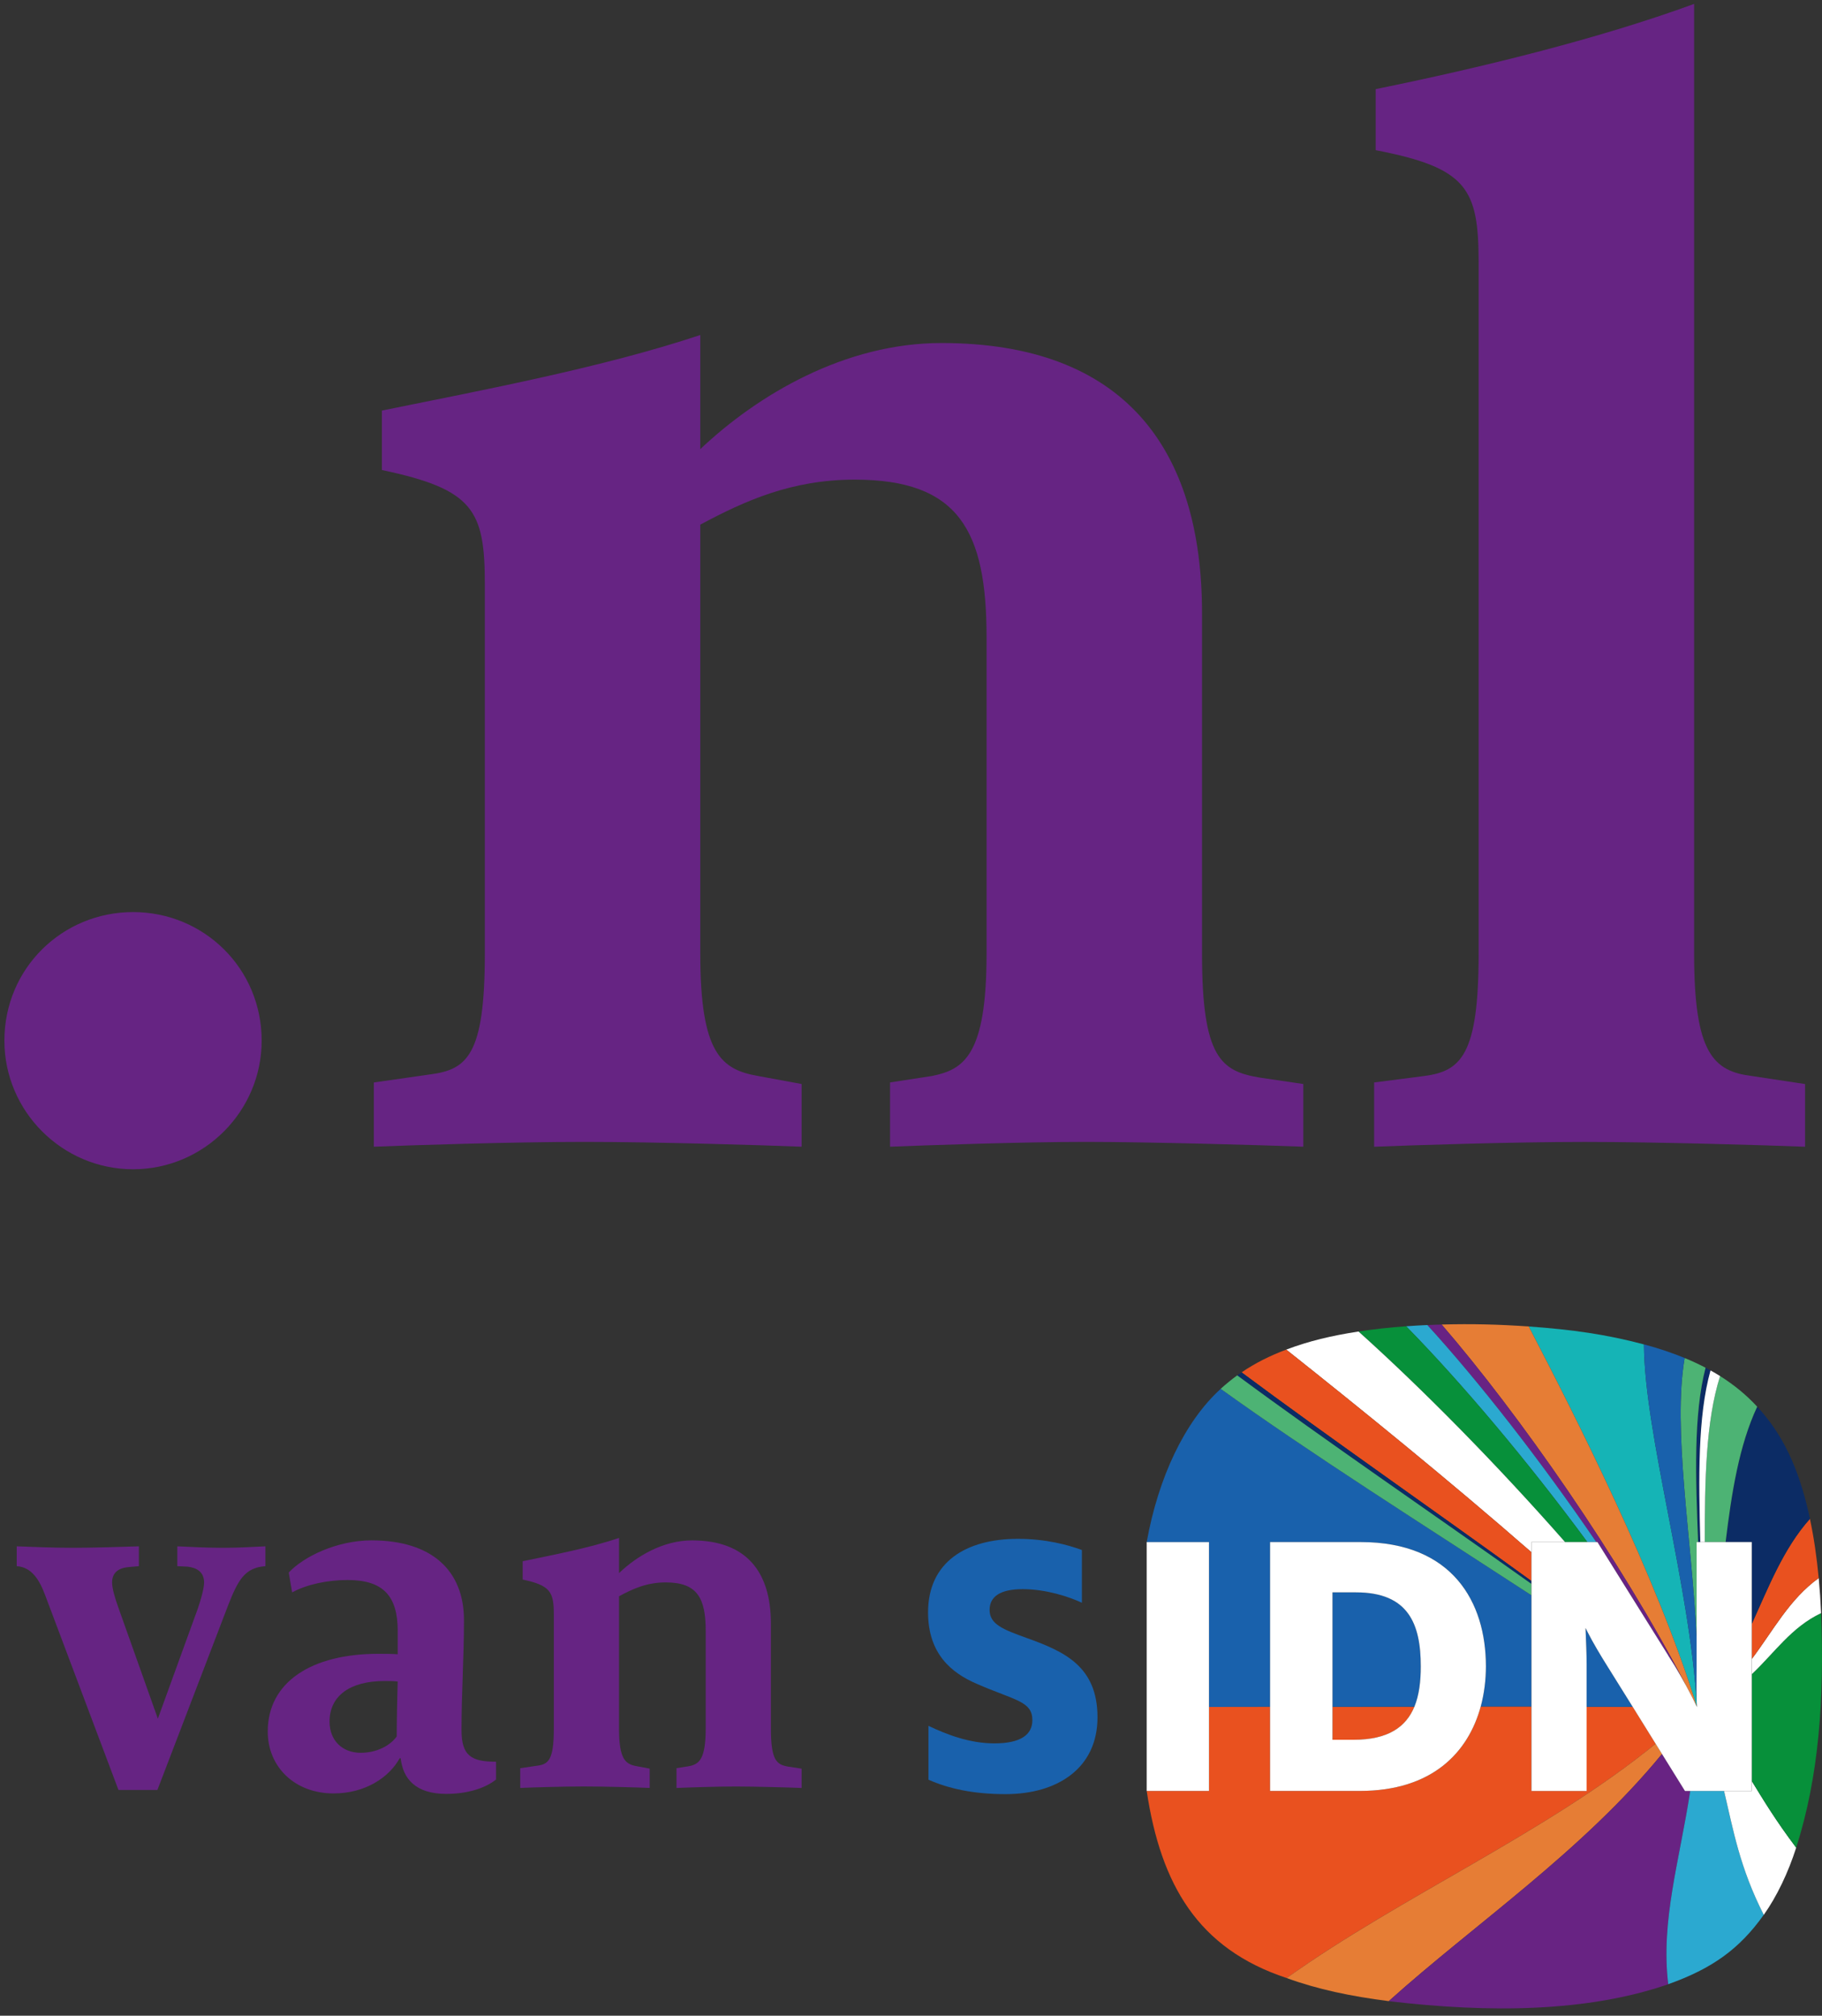
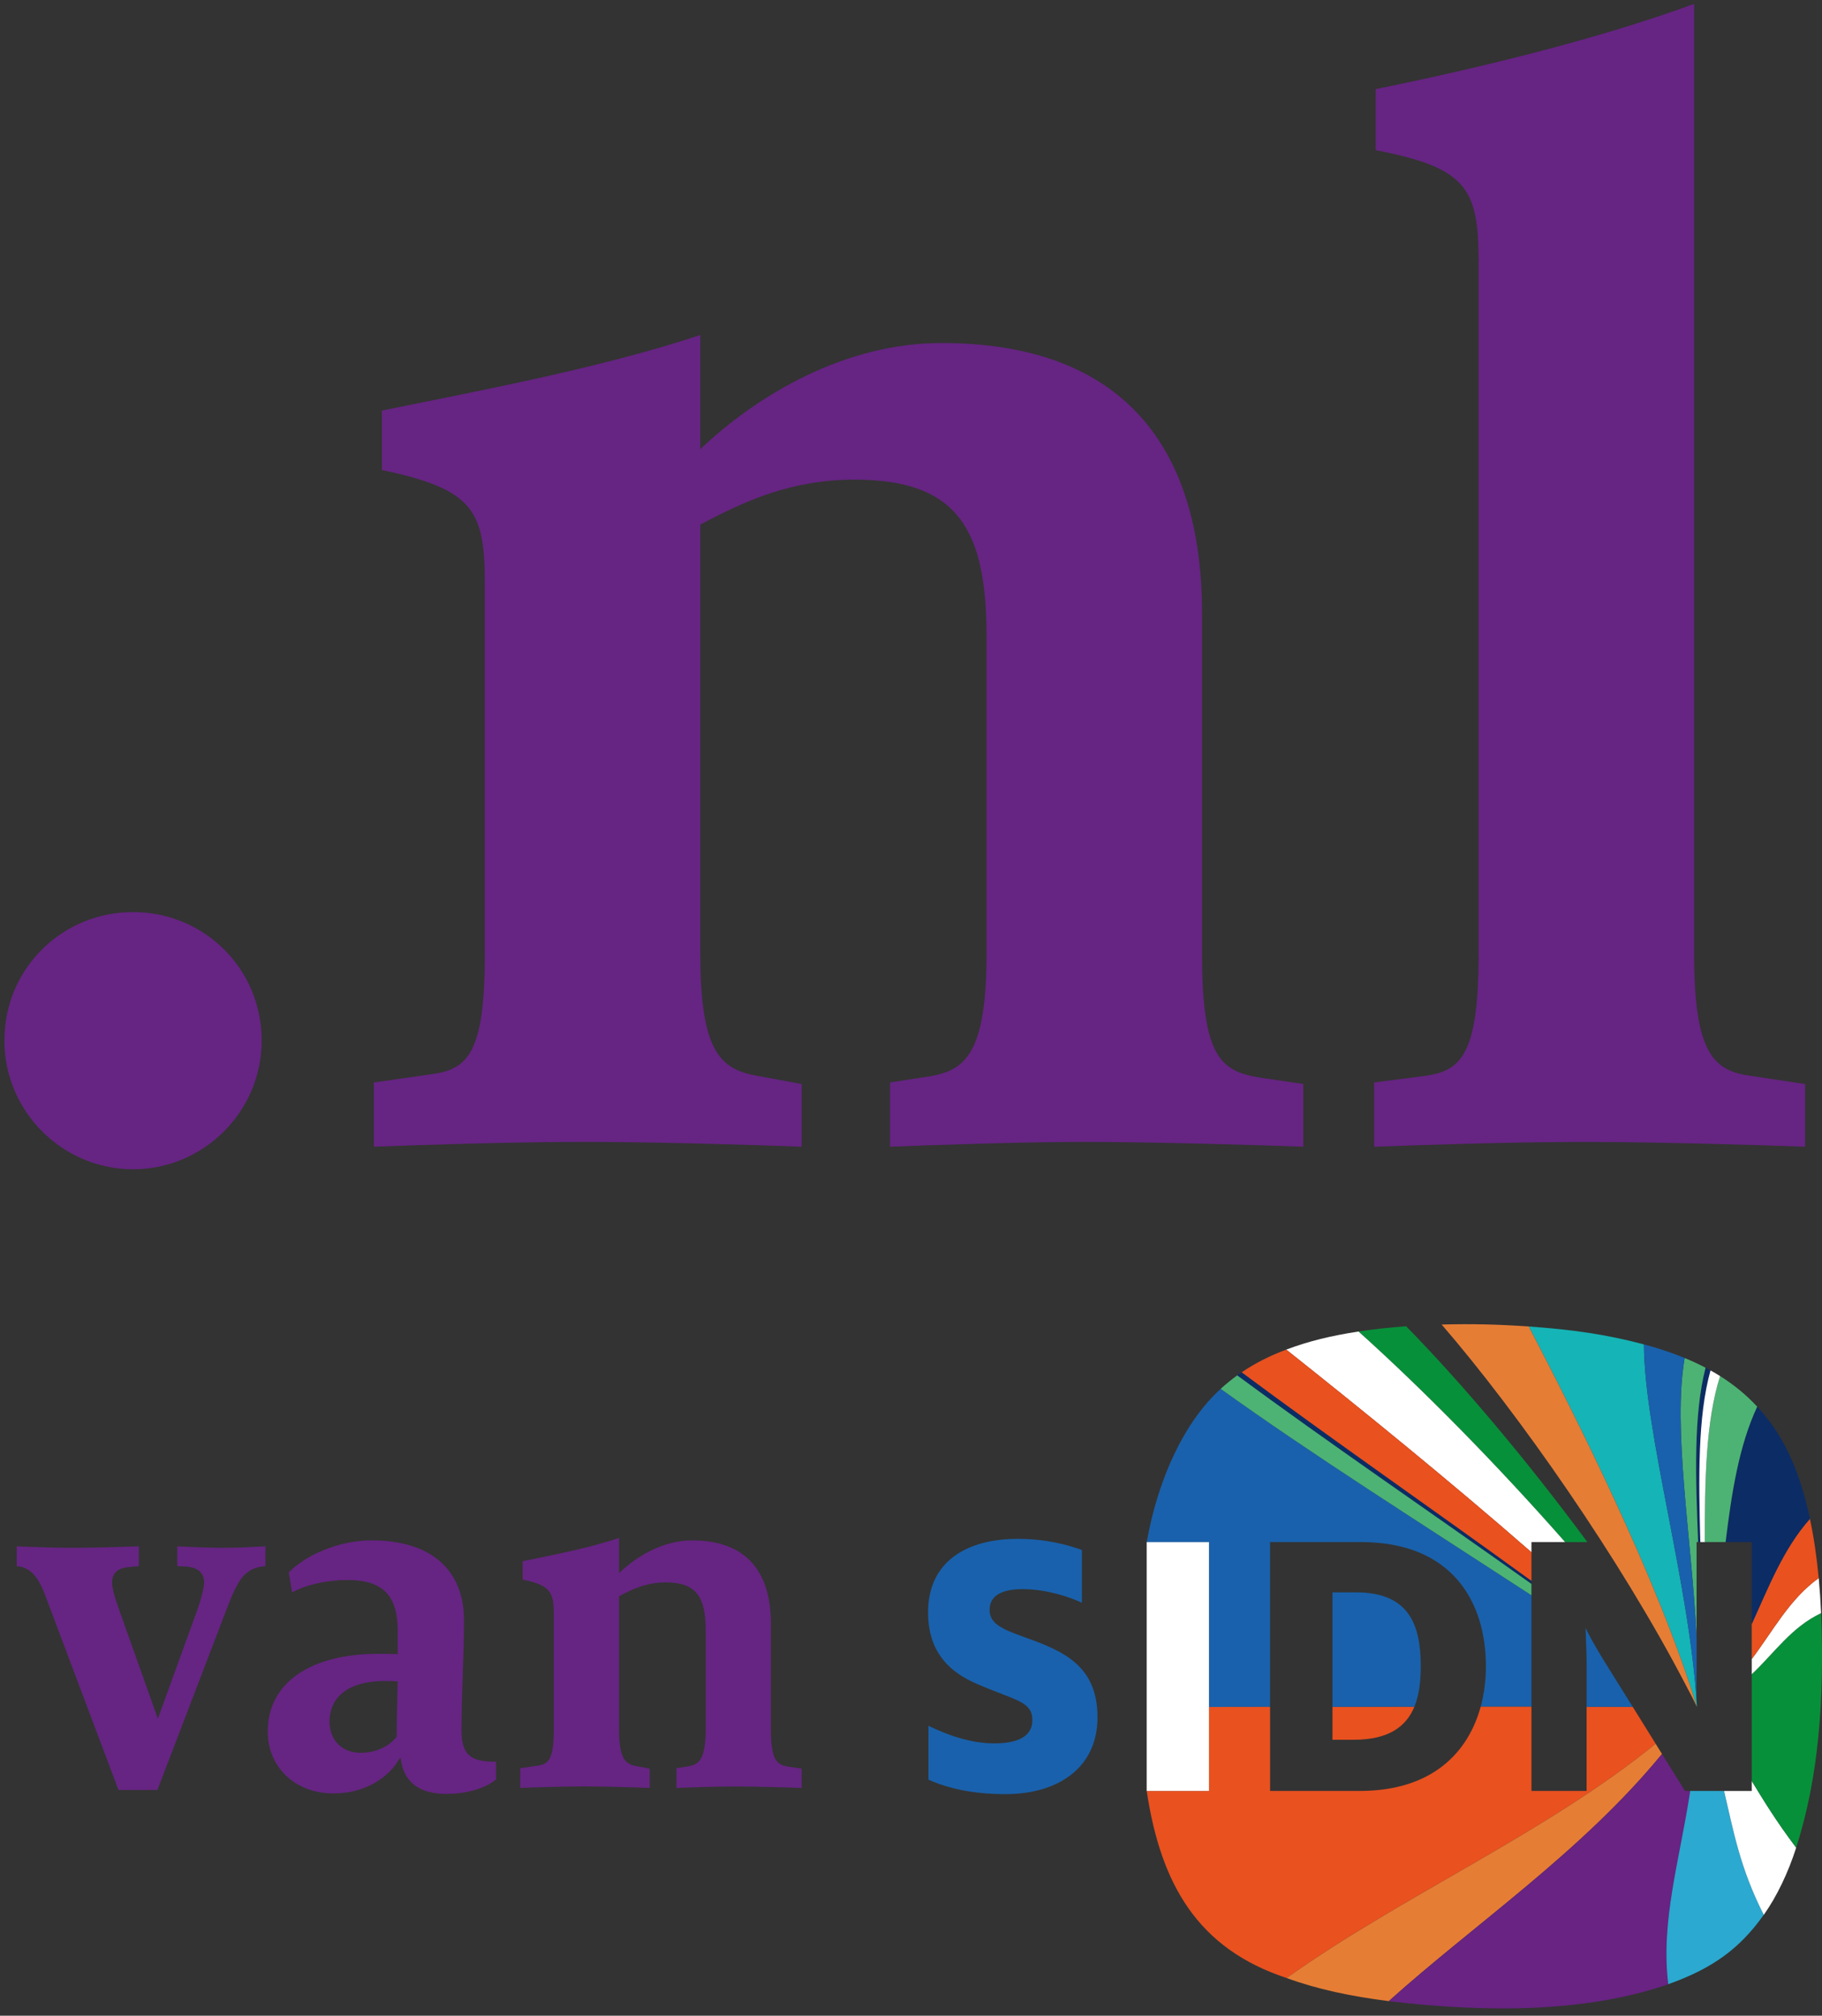
<svg xmlns="http://www.w3.org/2000/svg" width="160px" height="177px" viewBox="0 0 160 177" version="1.1">
  <rect x="0" y="0" width="160" height="177" fill="#333333" stroke="none" />
  <title>SIDN-logo-nl-fc-stralen</title>
  <desc>Created with Sketch.</desc>
  <g id=".nl-domein-registreren" stroke="none" stroke-width="1" fill="none" fill-rule="evenodd">
    <g transform="translate(-368, -1173)" fill-rule="nonzero" id="blok-ssl">
      <g transform="translate(270, 864)">
        <g id="SIDN-logo-nl-fc-stralen" transform="translate(98, 309)">
          <g id="Group" transform="translate(1, 135)" fill="#662483">
            <path d="M2.987,5.13 C2.476,3.74 1.792,2.608 0.468,2.524 L0.468,0.782 C1.664,0.828 3.714,0.912 5.381,0.912 C7.049,0.912 9.999,0.828 11.195,0.782 L11.195,2.524 L10.252,2.608 C9.357,2.697 8.843,3.134 8.843,3.957 C8.843,4.48 9.099,5.346 9.4,6.176 L12.862,15.914 L16.367,6.262 C16.622,5.523 16.923,4.48 16.923,3.957 C16.923,3.044 16.279,2.654 15.469,2.567 L14.572,2.524 L14.572,0.782 C15.64,0.828 17.051,0.912 18.59,0.912 C20.087,0.912 21.24,0.828 22.308,0.782 L22.308,2.524 C20.516,2.654 19.914,3.697 19.019,5.999 L12.822,22.177 L9.403,22.177 L2.987,5.13 Z" id="Path" />
            <path d="M22.512,17.044 C22.512,12.696 26.361,10.22 32.217,10.22 C32.688,10.22 33.497,10.22 33.926,10.26 L33.926,8.218 C33.926,5.133 32.643,3.74 29.524,3.74 C27.729,3.74 25.935,4.133 24.654,4.826 L24.356,3.087 C25.636,1.698 28.584,0.259 31.623,0.259 C36.923,0.259 39.743,2.911 39.743,7.262 C39.743,10.65 39.527,13.565 39.527,16.911 C39.527,19.173 40.382,19.696 42.56,19.696 L42.56,21.261 C41.577,22.044 39.995,22.521 38.201,22.521 C35.508,22.521 34.398,21.218 34.185,19.395 L34.097,19.395 C33.157,21.088 31.064,22.48 28.286,22.48 C24.906,22.48 22.512,20.172 22.512,17.044 Z M33.838,17.48 C33.838,16.177 33.884,13.785 33.923,12.652 C33.583,12.609 33.069,12.609 32.768,12.609 C29.734,12.609 27.94,13.912 27.94,16.174 C27.94,17.824 29.053,18.913 30.677,18.913 C32.046,18.916 33.239,18.306 33.838,17.48 Z" id="Shape" />
            <path d="M44.687,20.265 L46.184,20.045 C47.169,19.915 47.635,19.522 47.635,16.784 L47.635,6.785 C47.635,4.786 47.337,4.217 44.9,3.7 L44.9,2.091 C47.635,1.524 50.802,0.915 53.36,0.045 L53.36,3.134 C54.9,1.654 57.209,0.262 59.773,0.262 C64.644,0.262 66.697,3.134 66.697,7.565 L66.697,16.781 C66.697,19.609 67.208,19.958 68.236,20.129 L69.392,20.305 L69.392,22.001 C68.324,21.955 65.246,21.871 63.619,21.871 C61.909,21.871 59.475,21.955 58.407,22.001 L58.407,20.262 L59.518,20.086 C60.372,19.909 60.972,19.519 60.972,16.778 L60.972,8.212 C60.972,5.344 60.245,3.951 57.467,3.951 C55.8,3.951 54.559,4.514 53.36,5.17 L53.36,16.778 C53.36,19.476 53.917,19.909 54.9,20.086 L56.053,20.302 L56.053,21.998 C54.985,21.952 52.165,21.868 50.285,21.868 C48.359,21.868 45.755,21.952 44.684,21.998 L44.684,20.265 L44.687,20.265 Z" id="Path" />
          </g>
          <g id="Group" fill="#662483">
            <path d="M0.386,91.381 C0.386,85.027 5.471,80.089 11.684,80.089 C17.896,80.089 22.978,85.027 22.978,91.381 C22.978,97.59 17.896,102.673 11.684,102.673 C5.471,102.67 0.386,97.588 0.386,91.381 Z" id="Path" />
            <path d="M32.831,95.051 L37.774,94.344 C41.025,93.921 42.575,92.65 42.575,83.759 L42.575,51.294 C42.575,44.801 41.584,42.965 33.538,41.274 L33.538,36.052 C42.575,34.219 53.024,32.241 61.496,29.417 L61.496,39.437 C66.578,34.639 74.208,30.121 82.674,30.121 C98.773,30.121 105.556,39.437 105.556,53.834 L105.556,83.756 C105.556,92.931 107.251,94.06 110.638,94.625 L114.452,95.187 L114.452,100.692 C110.92,100.55 100.755,100.269 95.386,100.269 C89.741,100.269 81.689,100.553 78.16,100.692 L78.16,95.048 L81.834,94.483 C84.656,93.918 86.635,92.647 86.635,83.756 L86.635,55.951 C86.635,46.634 84.23,42.116 75.054,42.116 C69.545,42.116 65.448,43.952 61.496,46.069 L61.496,83.756 C61.496,92.505 63.333,93.918 66.578,94.483 L70.392,95.187 L70.392,100.692 C66.862,100.55 57.541,100.269 51.329,100.269 C44.974,100.269 36.36,100.553 32.828,100.692 L32.828,95.051 L32.831,95.051 Z" id="Path" />
            <path d="M120.67,95.051 L125.048,94.486 C128.293,94.066 129.846,92.65 129.846,83.759 L129.846,23.066 C129.846,16.573 128.855,14.737 120.806,13.187 L120.806,7.824 C129.846,5.988 140.295,3.448 148.77,0.343 L148.77,83.759 C148.77,92.508 150.462,94.063 153.85,94.486 L158.514,95.19 L158.514,100.695 C154.982,100.553 145.383,100.272 139.168,100.272 C132.816,100.272 124.202,100.556 120.67,100.695 L120.67,95.051 L120.67,95.051 Z" id="Path" />
          </g>
          <g id="Group" transform="translate(81, 116)">
            <g transform="translate(18.793, 0)">
              <g id="Path">
                <path d="M49.228,33.894 C45.668,22.364 38.563,8.383 34.454,0.478 C38.274,0.75 41.291,1.177 44.571,2.053 C44.608,9.867 48.629,23.251 49.228,33.894 Z" fill="#15B4B6" />
                <path d="M34.692,33.866 L34.692,24.079 C25.344,17.986 15.277,11.622 7.405,5.953 C4.233,8.835 1.926,13.741 0.905,19.41 L6.373,19.41 L6.373,33.888 C7.946,33.886 9.764,33.883 11.74,33.88 L11.74,19.408 L19.708,19.408 C27.744,19.408 30.693,24.67 30.693,30.316 C30.693,31.5 30.546,32.718 30.233,33.866 C31.731,33.866 33.23,33.866 34.692,33.866 Z" fill="#1961AC" />
                <path d="M43.587,33.88 C42.295,33.877 40.935,33.877 39.535,33.874 L39.535,41.262 L34.692,41.262 L34.692,33.866 C33.23,33.866 31.731,33.866 30.233,33.866 C29.141,37.856 26.002,41.262 19.606,41.262 L11.74,41.262 L11.74,33.88 C9.764,33.883 7.943,33.886 6.373,33.888 L6.373,41.262 L0.905,41.262 C2.146,49.497 5.406,55.115 13.196,57.69 C23.325,50.466 35.967,44.964 45.6,37.116 L43.587,33.88 Z" fill="#E9511F" />
                <path d="M45.598,37.116 C35.964,44.964 23.322,50.469 13.194,57.69 C15.905,58.682 18.835,59.295 22.16,59.719 C29.642,52.99 39.097,46.62 46.155,38.015 L45.598,37.116 Z" fill="#E67D35" />
                <path d="M48.634,41.262 L48.174,41.262 L46.158,38.017 C39.1,46.623 29.644,52.993 22.163,59.722 C31.081,60.776 39.66,60.671 46.706,58.235 C46.033,52.642 47.69,47.442 48.634,41.262 Z" fill="#682383" />
                <path d="M51.603,41.262 L48.634,41.262 C47.69,47.442 46.033,52.642 46.703,58.232 C50.52,56.873 52.932,55.177 55.093,52.139 C52.983,47.985 52.426,44.741 51.603,41.262 Z" fill="#2BA9D0" />
                <path d="M54.038,40.391 L54.038,41.265 L51.606,41.265 C52.426,44.741 52.983,47.988 55.093,52.142 C56.252,50.512 57.242,48.42 57.94,46.244 C56.13,43.839 55.073,42.073 54.038,40.391 Z" fill="#FFFFFF" />
                <path d="M60.129,25.642 C57.51,26.883 56.06,29.104 54.038,31.012 L54.038,40.391 C55.073,42.076 56.13,43.842 57.94,46.241 C59.931,40.015 60.42,33.219 60.129,25.642 Z" fill="#07903A" />
                <path d="M59.919,22.57 C57.338,24.427 55.916,27.196 54.038,29.68 L54.038,31.014 C56.06,29.104 57.513,26.885 60.129,25.645 C60.078,24.52 60.016,23.661 59.919,22.57 Z" fill="#FFFFFF" />
                <path d="M59.145,17.367 C56.803,19.993 55.511,23.37 54.035,26.606 L54.035,29.68 C55.913,27.196 57.335,24.43 59.917,22.57 C59.747,20.75 59.498,19.012 59.145,17.367 Z" fill="#E9511F" />
                <path d="M54.038,26.606 C55.511,23.37 56.806,19.993 59.147,17.367 C59.08,17.042 59.099,17.152 59.032,16.827 C58.132,12.927 56.806,9.994 54.519,7.521 C52.93,10.912 52.262,15.101 51.745,19.408 L54.041,19.408 L54.041,26.176 L54.041,26.606 L54.038,26.606 Z" fill="#0C2C65" />
                <path d="M51.742,19.408 C52.262,15.101 52.927,10.912 54.516,7.521 C53.566,6.49 52.483,5.602 51.256,4.831 C49.989,8.832 49.91,14.041 49.91,19.408 L51.742,19.408 Z" fill="#4DB374" />
                <path d="M49.52,19.408 C49.372,13.829 49.276,8.431 50.413,4.336 C50.153,4.192 50.246,4.234 49.983,4.099 C48.914,8.239 49.101,13.73 49.327,19.408 L49.52,19.408 Z" fill="#0C2C65" />
                <path d="M49.194,19.408 L49.327,19.408 C49.101,13.73 48.914,8.239 49.983,4.099 C49.457,3.822 48.725,3.48 48.145,3.245 C47.074,9.511 48.759,19.035 49.194,27.728 L49.194,19.408 L49.194,19.408 Z" fill="#4DB374" />
                <path d="M49.194,30.489 L49.194,27.728 C48.759,19.035 47.074,9.511 48.145,3.245 C46.992,2.773 45.869,2.397 44.571,2.05 C44.608,9.867 48.629,23.251 49.225,33.894 C49.155,32.911 49.194,31.404 49.194,30.489 Z" fill="#1961AC" />
                <path d="M49.228,33.894 C45.668,22.364 38.563,8.383 34.454,0.478 C31.793,0.292 29.466,0.235 26.806,0.306 C33.532,8.089 42.496,20.888 48.292,32.054 C48.657,32.724 48.985,33.374 49.228,33.894 Z" fill="#E67D35" />
                <g transform="translate(23.621, 0)">
-                   <path d="M3.185,0.306 C2.803,0.317 2.305,0.334 1.929,0.351 C6.451,5.303 11.84,12.195 16.763,19.408 L16.87,19.408 L18.332,21.745 L18.332,21.745 L23.071,29.341 C23.071,29.347 23.077,29.353 23.077,29.361 L23.682,30.319 C24.007,30.859 24.352,31.467 24.674,32.057 C18.875,20.888 9.912,8.089 3.185,0.306 Z" fill="#682383" />
-                   <path d="M16.763,19.408 C11.84,12.195 6.451,5.303 1.929,0.351 C1.174,0.385 0.81,0.408 0.069,0.459 C4.963,5.452 10.726,12.286 15.982,19.408 L16.763,19.408 Z" fill="#2BA9D0" />
-                 </g>
+                   </g>
                <path d="M39.6,19.408 C34.344,12.283 28.584,5.452 23.687,0.459 C22.214,0.563 20.899,0.71 19.505,0.919 C25.143,5.984 31.644,12.583 37.644,19.408 L39.6,19.408 Z" fill="#07903A" />
                <path d="M34.692,19.408 L37.644,19.408 C31.644,12.583 25.143,5.984 19.505,0.919 C17.096,1.295 15.181,1.747 13.16,2.508 C19.737,7.73 27.453,13.984 34.692,20.303 L34.692,19.408 Z" fill="#FFFFFF" />
                <path d="M34.692,20.303 C27.45,13.984 19.737,7.73 13.16,2.508 C11.718,3.047 10.414,3.706 9.238,4.506 C16.765,10.113 26.053,16.553 34.692,22.827 L34.692,20.303 Z" fill="#E9511F" />
                <path d="M34.692,22.83 C26.053,16.553 16.765,10.115 9.238,4.508 C9,4.667 9.077,4.61 8.853,4.774 C16.459,10.404 25.904,16.842 34.692,23.087 L34.692,22.83 Z" fill="#0C2C65" />
                <path d="M49.913,19.408 C49.913,14.041 49.989,8.832 51.258,4.831 C51.012,4.678 50.676,4.477 50.416,4.336 C49.279,8.431 49.375,13.829 49.522,19.408 L49.913,19.408 Z" fill="#FFFFFF" />
                <g transform="translate(6.655, 4.652)">
                  <path d="M36.932,29.228 L34.71,25.664 C34.124,24.732 33.44,23.59 32.968,22.657 C32.906,22.536 32.838,22.408 32.79,22.298 C32.79,22.375 32.795,22.462 32.795,22.544 C32.829,23.474 32.883,24.553 32.883,25.489 L32.883,29.222 C34.28,29.225 35.64,29.225 36.932,29.228 Z" fill="#1961AC" />
                  <path d="M28.036,18.432 C19.251,12.184 9.807,5.749 2.198,0.119 C1.737,0.45 1.163,0.919 0.747,1.3 C8.619,6.97 18.688,13.334 28.034,19.427 L28.034,18.432 L28.036,18.432 Z" fill="#4DB374" />
                </g>
                <path d="M24.413,33.866 C21.948,33.872 19.527,33.872 17.22,33.877 L17.22,36.768 L19.072,36.768 C22.129,36.768 23.681,35.635 24.413,33.866 Z" fill="#E9511F" />
                <path d="M19.29,23.825 L17.22,23.825 L17.22,33.877 C19.527,33.872 21.948,33.872 24.413,33.866 C24.823,32.871 24.973,31.647 24.973,30.316 C24.976,26.6 23.885,23.825 19.29,23.825 Z" fill="#1961AC" />
              </g>
-               <path d="M34.692,22.83 L34.692,20.303 L34.692,19.408 L37.644,19.408 L39.6,19.408 L40.381,19.408 L40.488,19.408 L41.942,21.739 L41.942,21.739 L46.689,29.338 C46.689,29.344 46.695,29.35 46.695,29.358 L47.3,30.316 C47.625,30.856 47.97,31.464 48.292,32.054 C48.657,32.721 48.985,33.374 49.228,33.891 C49.158,32.908 49.194,31.402 49.194,30.486 L49.194,27.725 L49.194,19.405 L49.327,19.405 L49.52,19.405 L49.913,19.405 L51.742,19.405 L54.038,19.405 L54.038,26.173 L54.038,26.603 L54.038,29.678 L54.038,31.012 L54.038,40.391 L54.038,41.265 L51.606,41.265 L48.634,41.265 L48.174,41.265 L46.158,38.02 L45.6,37.122 L43.587,33.883 L41.365,30.319 C40.779,29.387 40.095,28.245 39.623,27.312 C39.561,27.191 39.493,27.063 39.445,26.953 C39.445,27.03 39.45,27.117 39.45,27.199 C39.484,28.129 39.538,29.208 39.538,30.144 L39.538,33.877 L39.538,41.265 L34.694,41.265 L34.694,33.869 L34.694,24.082 L34.694,23.087 L34.694,22.83 L34.692,22.83 Z" id="Path" fill="#FFFFFF" />
              <rect id="Rectangle" fill="#FFFFFF" x="0.905" y="19.41" width="5.469" height="21.851" />
-               <path d="M19.708,19.408 L11.74,19.408 L11.74,33.88 L11.74,41.262 L19.606,41.262 C26.002,41.262 29.141,37.856 30.233,33.866 C30.546,32.718 30.693,31.5 30.693,30.316 C30.693,24.67 27.744,19.408 19.708,19.408 Z M24.413,33.866 C23.678,35.635 22.126,36.768 19.072,36.768 L17.22,36.768 L17.22,33.877 L17.22,23.825 L19.287,23.825 C23.882,23.825 24.973,26.597 24.973,30.316 C24.976,31.647 24.823,32.871 24.413,33.866 Z" id="Shape" fill="#FFFFFF" />
            </g>
            <path d="M0.533,40.275 L0.533,35.545 C2.147,36.313 4.146,37.085 6.321,37.085 C8.642,37.085 9.657,36.316 9.657,35.05 C9.657,33.368 8.144,33.329 4.774,31.854 C2.566,30.91 0.499,29.228 0.499,25.58 C0.499,21.16 3.83,19.125 8.39,19.125 C10.816,19.125 12.784,19.651 14.006,20.106 L14.006,24.738 C12.886,24.209 10.85,23.542 8.812,23.542 C6.813,23.542 5.902,24.209 5.902,25.368 C5.902,26.631 7.101,27.086 9.134,27.821 C12.465,29.016 15.377,30.313 15.377,34.801 C15.377,39.261 11.868,41.542 7.307,41.542 C4.46,41.544 2.288,41.053 0.533,40.275 Z" id="Path" fill="#1961AC" />
          </g>
        </g>
      </g>
    </g>
  </g>
</svg>